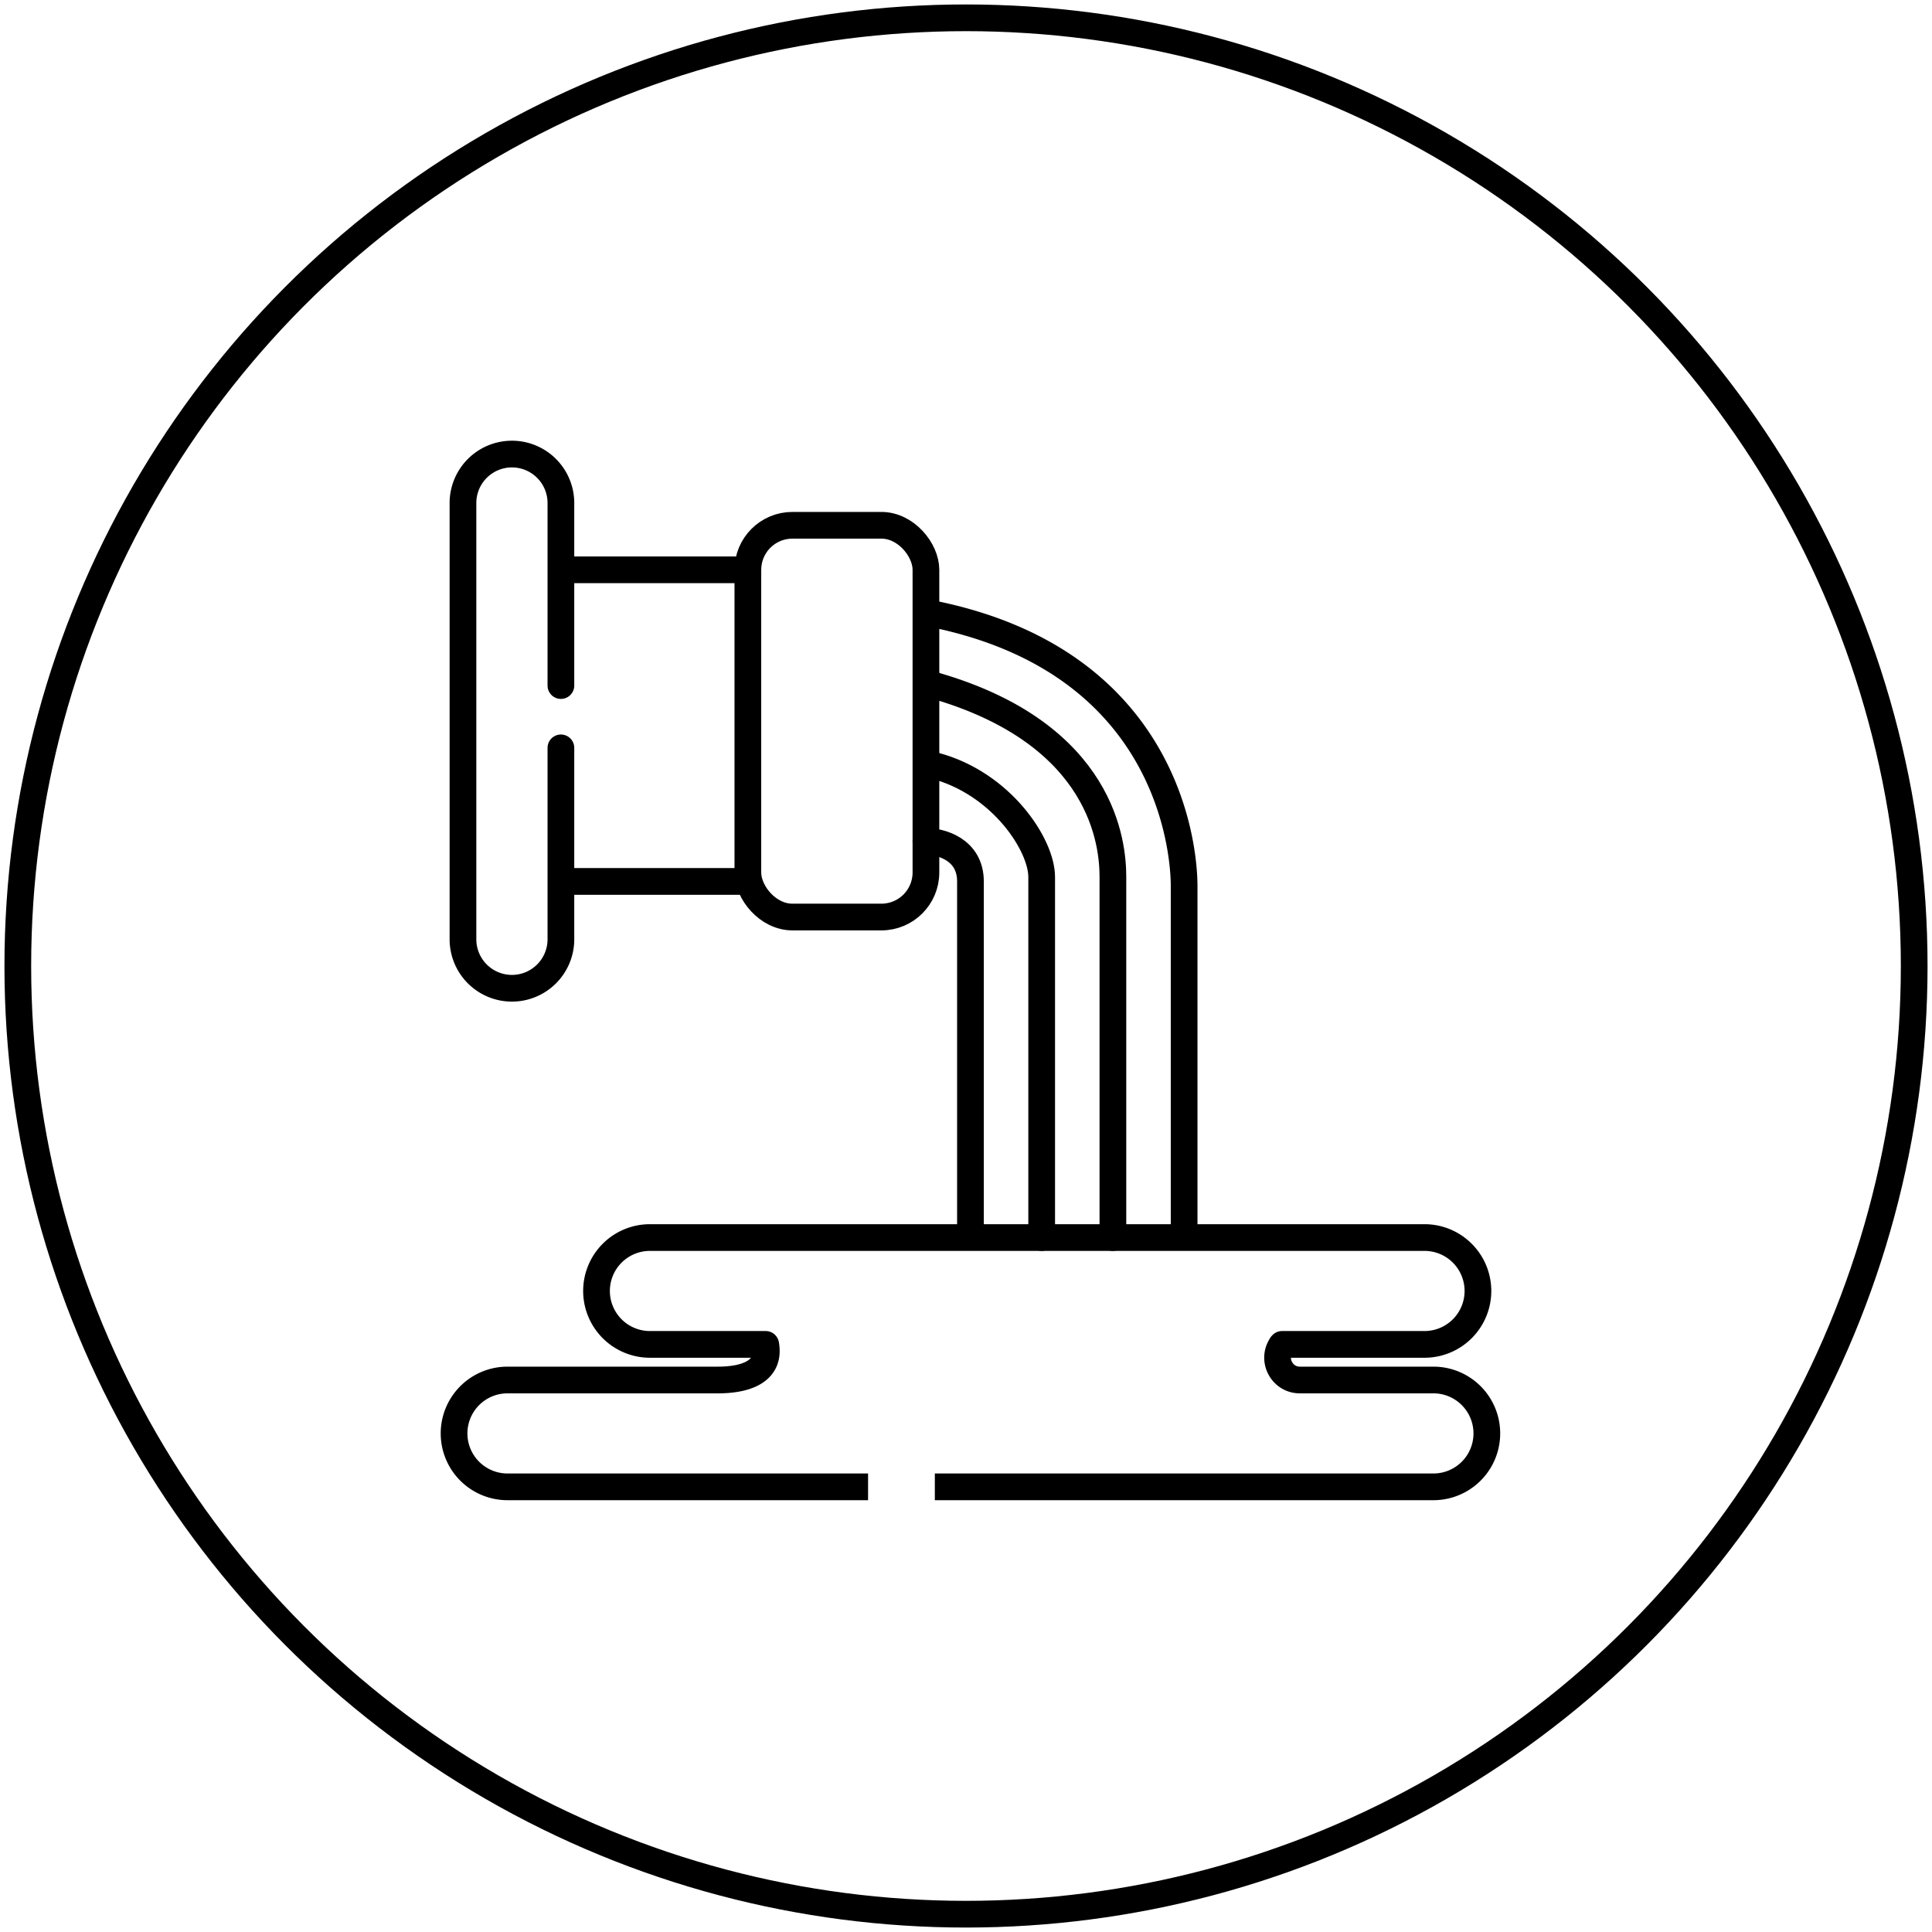
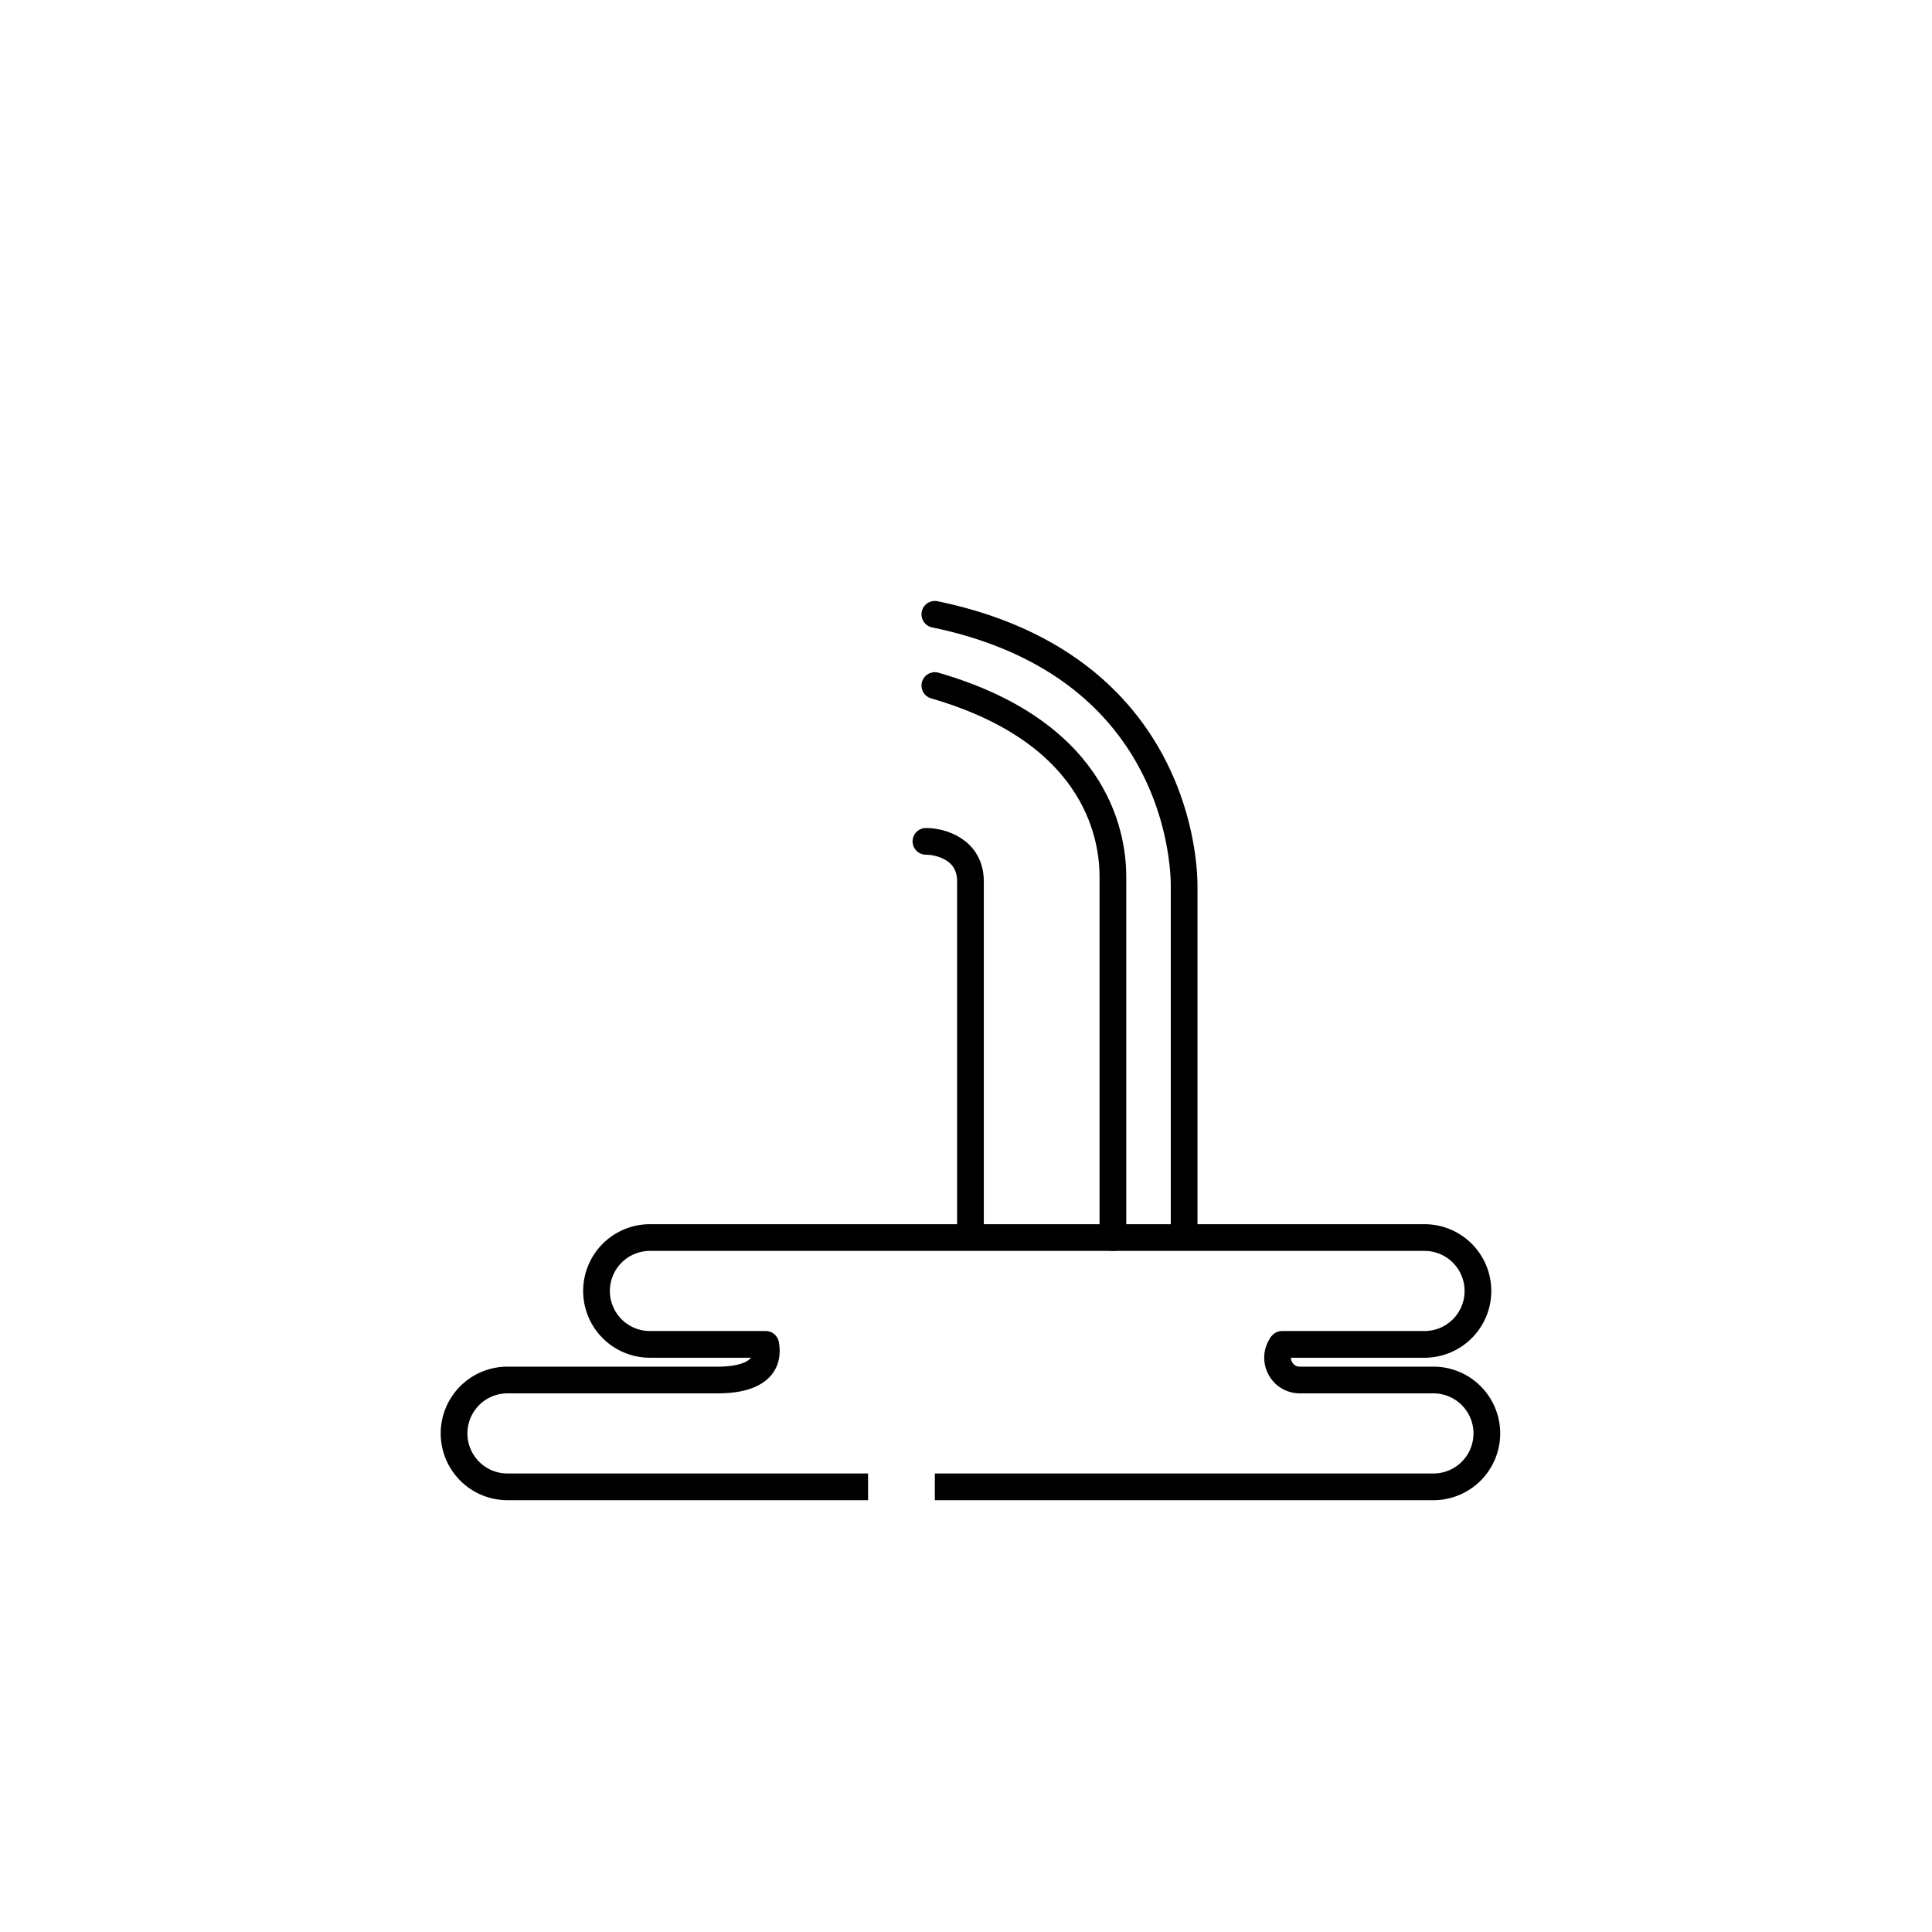
<svg xmlns="http://www.w3.org/2000/svg" width="217" height="217" fill="none">
-   <circle cx="108.5" cy="108.5" r="106.5" stroke="#000" stroke-width="3" style="stroke:#000;stroke-opacity:1" />
-   <path stroke="#000" stroke-linecap="round" stroke-width="3" d="M63 64h21M63 99h21M63 77V56.5a5.5 5.5 0 0 0-5.5-5.5v0a5.5 5.5 0 0 0-5.5 5.5v49a5.5 5.5 0 0 0 5.5 5.5v0a5.5 5.5 0 0 0 5.5-5.5V84" style="stroke:#000;stroke-opacity:1" />
-   <rect width="20" height="44" x="84" y="59" stroke="#000" stroke-width="3" rx="5" style="stroke:#000;stroke-opacity:1" />
  <path stroke="#000" stroke-linecap="round" stroke-width="3" d="M104 94.5c1.667 0 5 .9 5 4.5v39.5" style="stroke:#000;stroke-opacity:1" />
-   <path stroke="#000" stroke-linecap="round" stroke-width="3" d="M105 86c7.5 2 12 8.9 12 12.5V139" style="stroke:#000;stroke-opacity:1" />
  <path stroke="#000" stroke-linecap="round" stroke-width="3" d="M105 77c19 5.5 20 17.9 20 21.5V139" style="stroke:#000;stroke-opacity:1" />
  <path stroke="#000" stroke-linecap="round" stroke-width="3" d="M105 69c26.6 5.5 28 26.9 28 30.5V139m11 12h16a6 6 0 0 0 6-6v0a6 6 0 0 0-6-6H73a6 6 0 0 0-6 6v0a6 6 0 0 0 6 6h13" style="stroke:#000;stroke-opacity:1" />
  <path stroke="#000" stroke-width="3" d="M97.5 167H57a6 6 0 1 1 0-12h23.638c3.113 0 5.919-.937 5.362-4m19 16h56a6 6 0 1 0 0-12h-15c-2.06 0-3.236-2.352-2-4" style="stroke:#000;stroke-opacity:1" />
</svg>